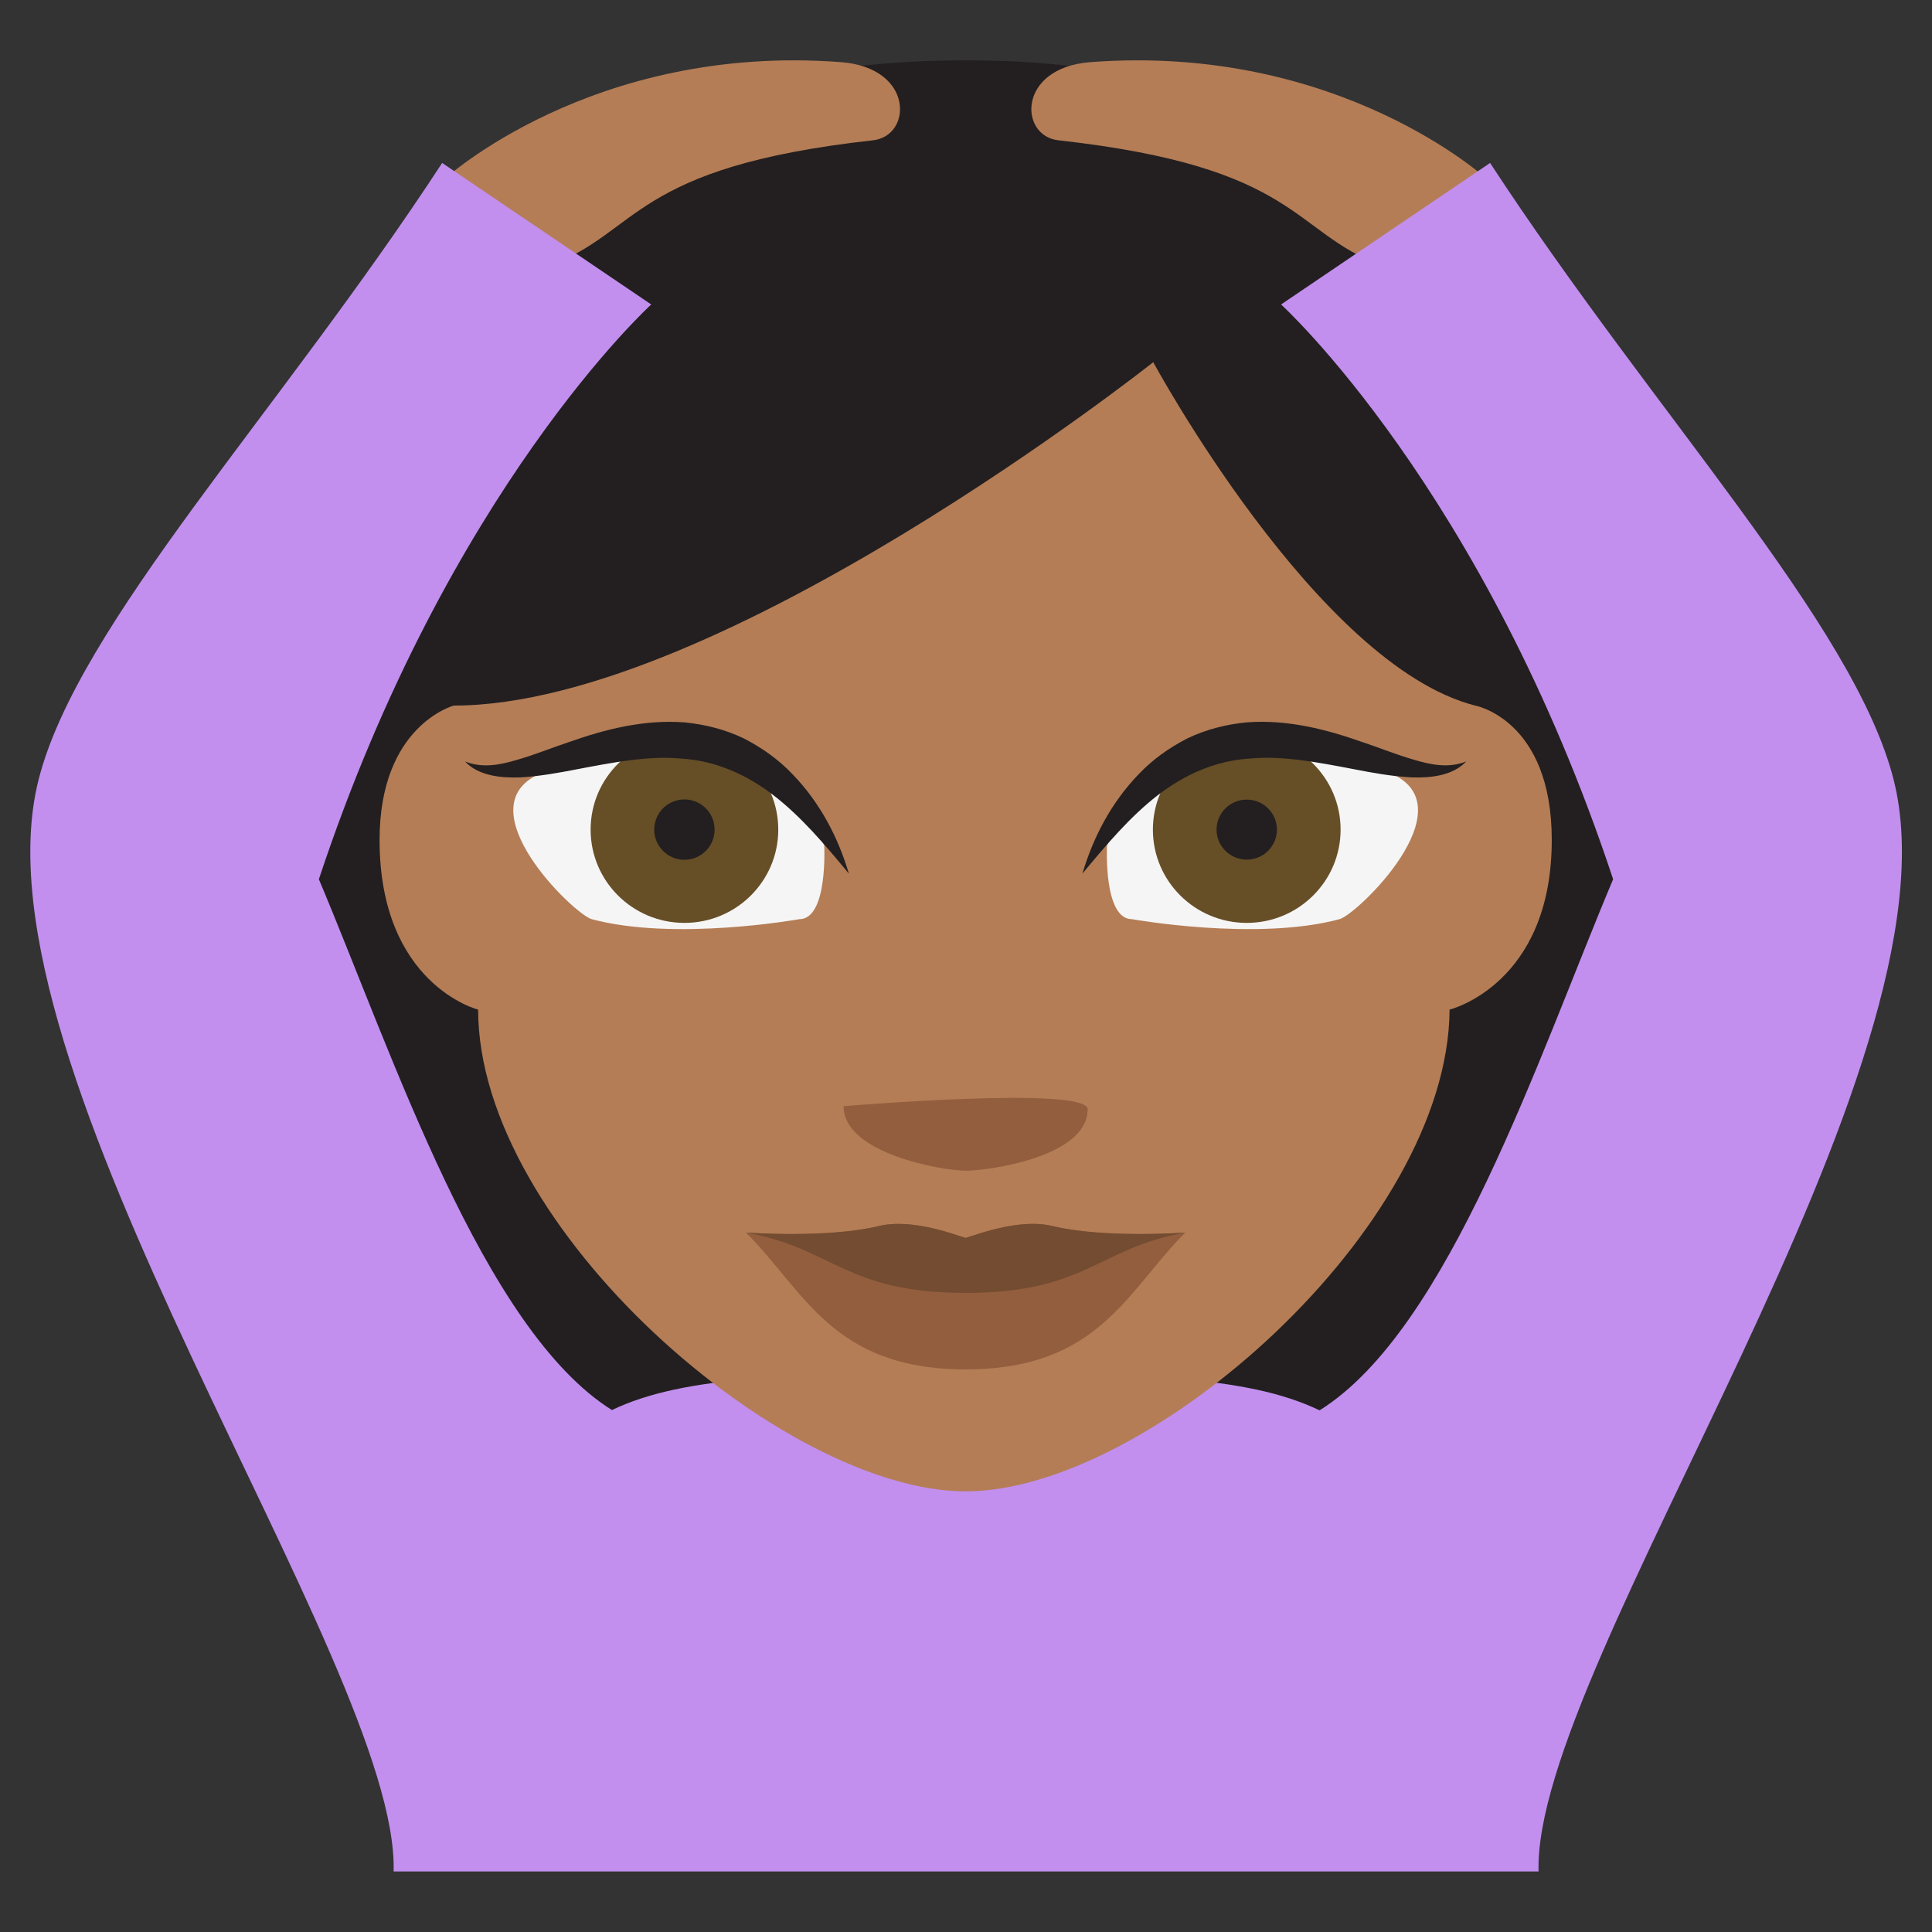
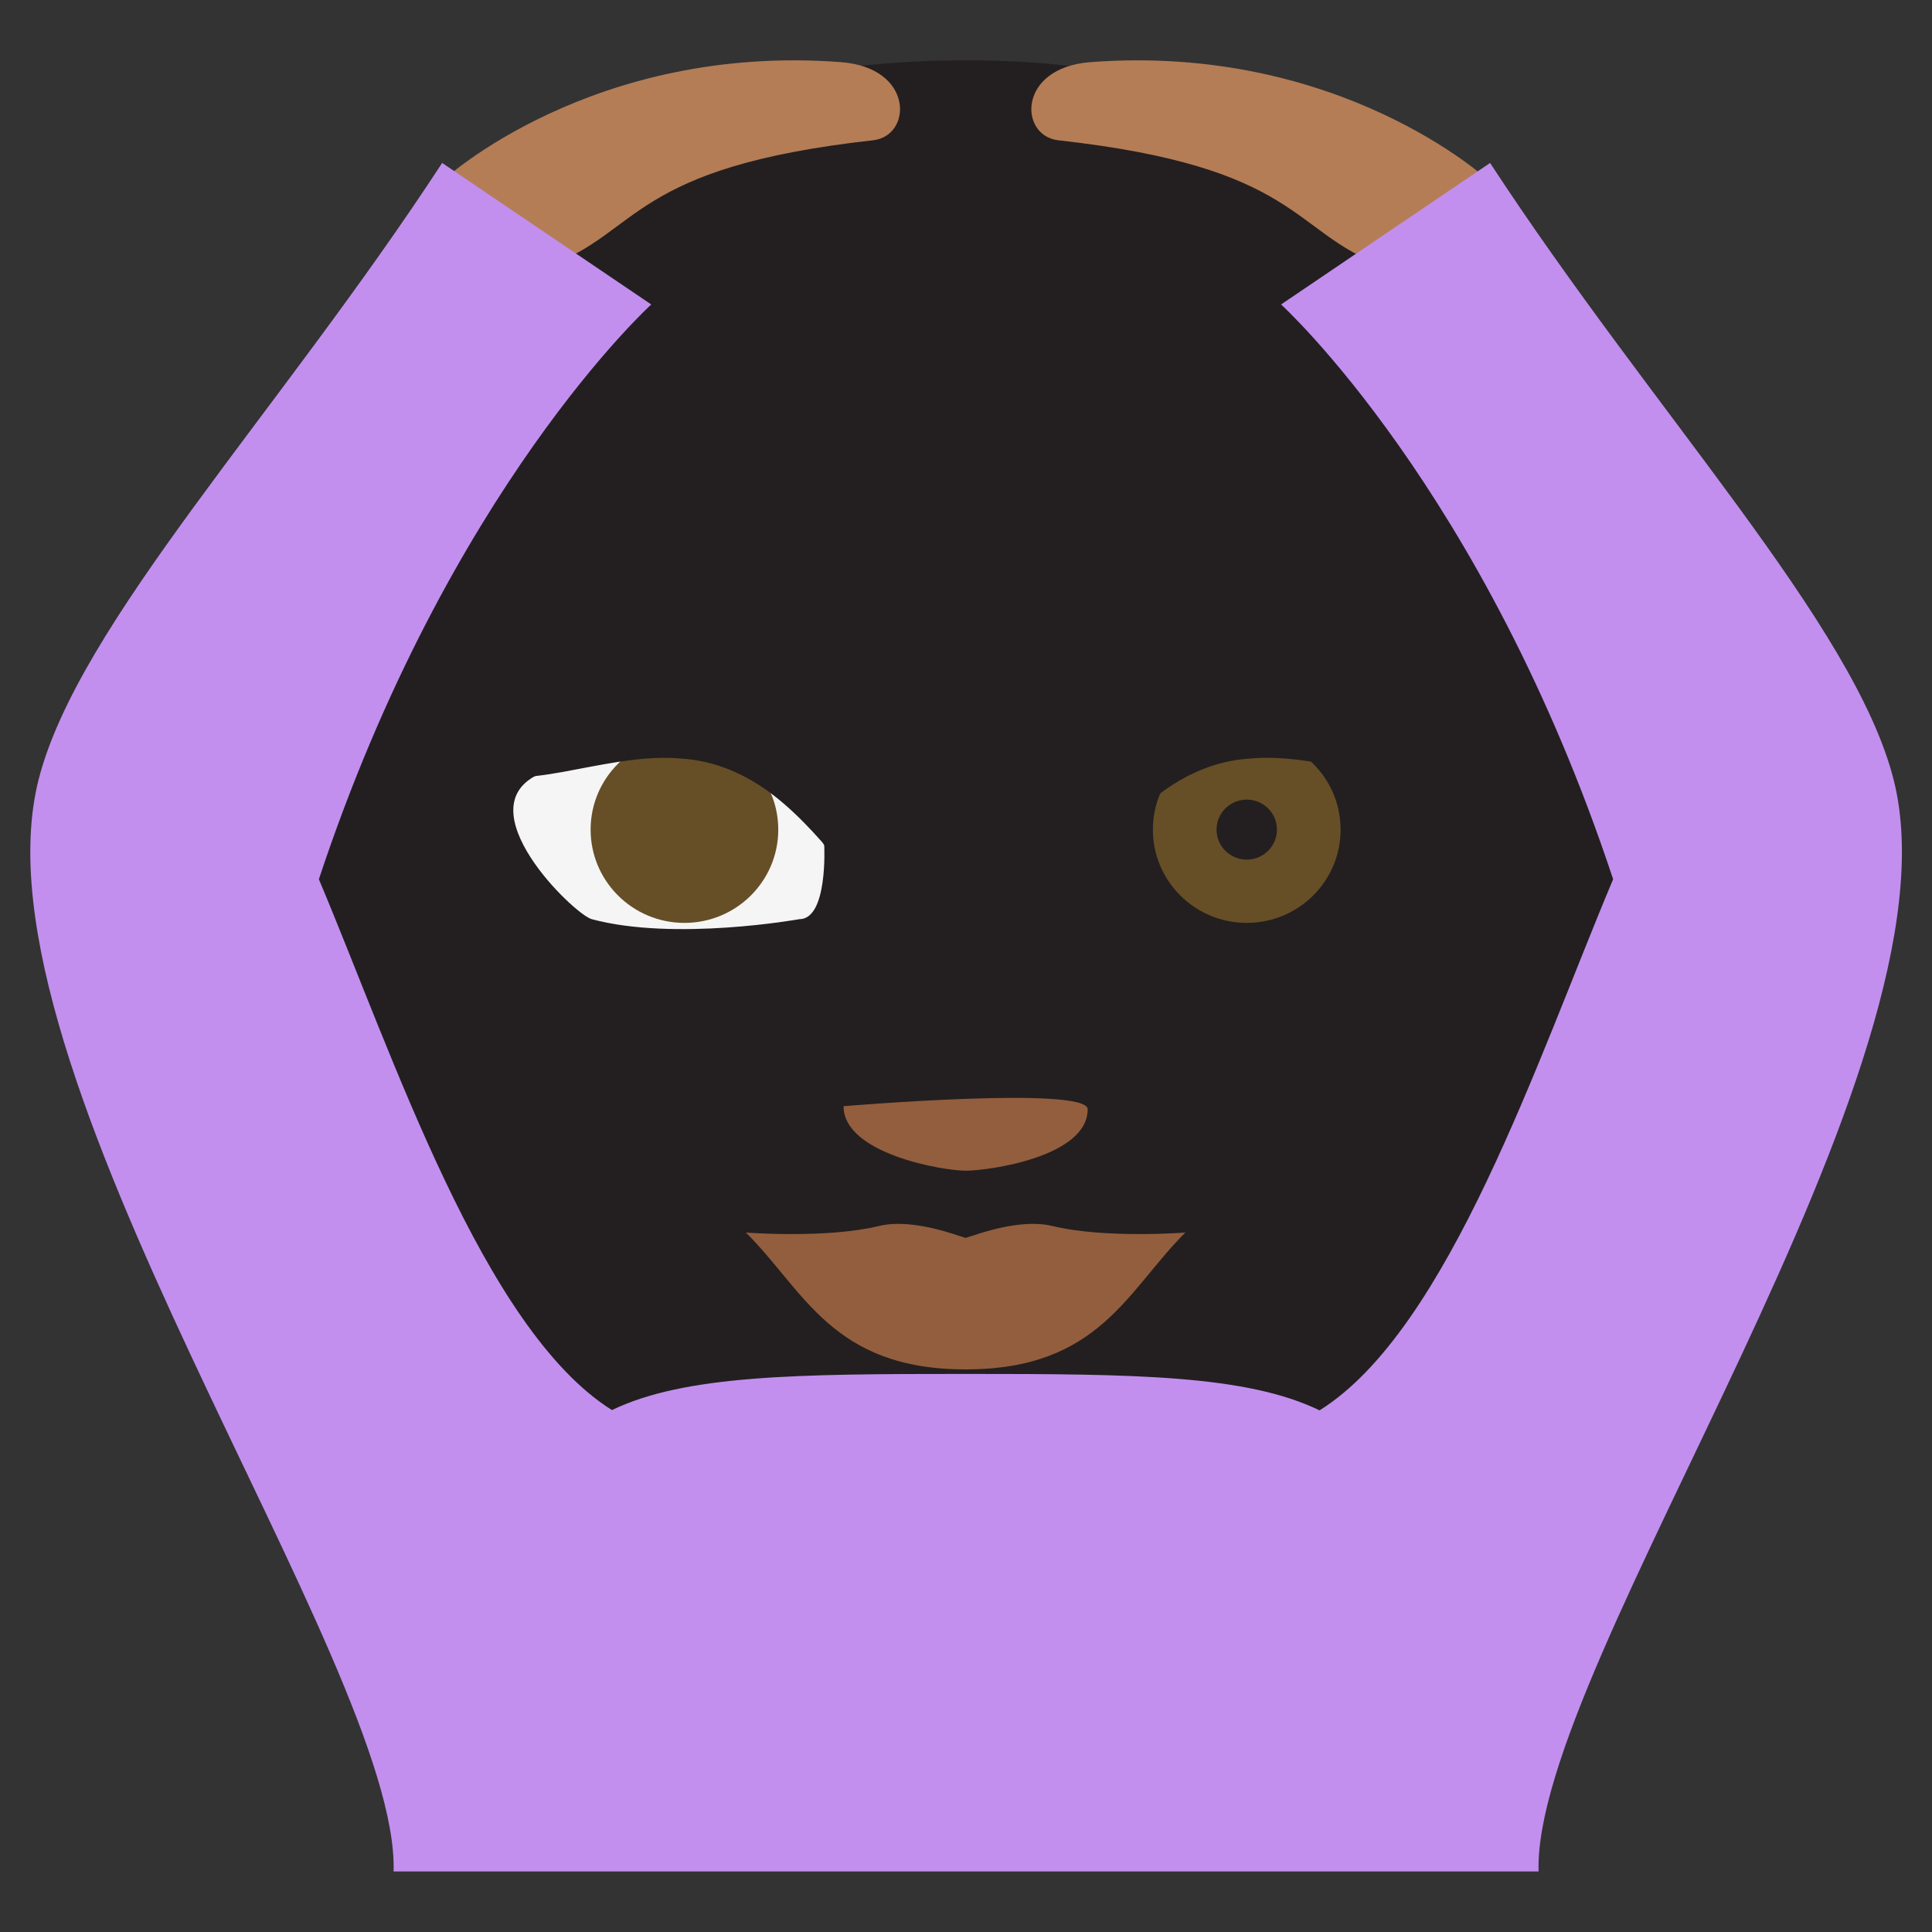
<svg xmlns="http://www.w3.org/2000/svg" viewBox="0 0 64 64" enable-background="new 0 0 64 64">
  <rect x="0" y="0" width="64" height="64" fill="#333333" stroke="none" />
  <path fill="#231f20" d="m31.989 1.998c-14.649 0-22.649 9.199-22.649 21.315v26.895h45.3v-26.895c0-18.01-12.262-17.674-12.262-17.674s-.922-3.641-10.387-3.641" />
  <g fill="#b47d56">
    <path d="m45.78 8.799l3.504-2.844c0 0-4.91-4.525-13.166-3.896-2.424.184-2.363 2.443-1.061 2.588 8.01.888 7.714 3.037 10.723 4.152" />
    <path d="m18.2 8.799l-3.504-2.844c0 0 4.91-4.525 13.164-3.896 2.426.184 2.365 2.443 1.061 2.588-8.01.888-7.713 3.037-10.721 4.152" />
  </g>
  <path fill="#c28fef" d="m62.728 25.824c-1.309-5.15-7.947-12.13-13.367-20.426l-6.924 4.688c0 0 6.717 6.096 11 19.04-2.466 5.851-5.442 14.925-9.725 17.594-2.424-1.173-6.128-1.207-11.73-1.207-5.588 0-9.288.033-11.711 1.197-4.273-2.682-7.245-11.74-9.708-17.584 4.287-12.941 11.01-19.04 11.01-19.04l-6.926-4.688c-5.42 8.299-12.06 15.276-13.368 20.426-2.422 9.531 11.957 29.29 11.76 36.17h2.912 3.152 25.8 3.121 2.943c-.196-6.879 14.184-26.643 11.761-36.17" />
-   <path fill="#b47d56" d="m15.836 33.445c0 0-3.262-.828-3.262-5.623 0-3.797 2.459-4.449 2.459-4.449 8.811 0 23.17-11.375 23.17-11.375s5.428 10.04 10.664 11.375c0 0 2.537.465 2.537 4.449 0 4.795-3.385 5.623-3.385 5.623-.045 7.232-9.992 15.959-16.03 15.959-6.04 0-16.15-8.726-16.15-15.959" />
  <path fill="#935e3e" d="m36.03 36.748c0 1.576-3.289 2.033-4.04 2.033-.756 0-4.046-.561-4.046-2.137 0 .001 8.089-.683 8.089.104" />
  <path fill="#f5f5f5" d="m26.48 30.449c.951 0 .824-2.441.824-2.441-2.92-6.479-9.42-2.379-9.42-2.379-2.527 1.121 1.133 4.664 1.719 4.82 2.754.74 6.877 0 6.877 0" />
  <ellipse fill="#664e27" cx="22.673" cy="27.482" rx="3.108" ry="3.09" />
  <g fill="#231f20">
-     <circle cx="22.672" cy="27.482" r="1" />
    <path d="m28.12 28.941c-.795-.963-1.582-1.891-2.496-2.596-.912-.703-1.938-1.146-3.045-1.215-1.107-.105-2.268.127-3.471.354-.602.117-1.223.23-1.871.268-.627.025-1.385-.047-1.832-.527.592.234 1.174.109 1.738-.059.568-.162 1.131-.395 1.721-.59 1.164-.41 2.451-.748 3.814-.646.676.066 1.354.236 1.969.535.607.311 1.16.709 1.611 1.186.913.947 1.509 2.095 1.862 3.29" />
  </g>
-   <path fill="#f5f5f5" d="m37.497 30.449c-.953 0-.826-2.441-.826-2.441 2.92-6.479 9.422-2.379 9.422-2.379 2.527 1.121-1.133 4.664-1.721 4.82-2.75.74-6.875 0-6.875 0" />
  <ellipse fill="#664e27" cx="41.3" cy="27.482" rx="3.109" ry="3.09" />
  <g fill="#231f20">
    <ellipse cx="41.3" cy="27.482" rx="1" ry=".994" />
    <path d="m35.856 28.941c.354-1.195.947-2.344 1.861-3.291.451-.477 1-.875 1.609-1.186.615-.299 1.295-.469 1.969-.535 1.363-.102 2.65.236 3.814.646.59.195 1.154.428 1.723.59.563.168 1.146.293 1.738.059-.449.48-1.205.553-1.834.527-.648-.037-1.27-.15-1.873-.268-1.199-.227-2.361-.459-3.467-.354-1.105.068-2.133.512-3.045 1.215-.913.707-1.7 1.635-2.495 2.597" />
  </g>
  <path fill="#935e3e" d="m34.86 40.613c-.588-.145-1.445-.076-2.576.301-.1.029-.199.061-.295.094-.1-.033-.197-.064-.297-.094-1.132-.377-1.987-.445-2.575-.301-1.752.424-4.408.217-4.408.217 1.932 1.916 2.85 4.533 7.28 4.533 4.43 0 5.348-2.617 7.277-4.533.001 0-2.656.207-4.406-.217" />
-   <path fill="#734c31" d="m34.86 40.613c-.588-.145-1.445-.076-2.576.301-.1.029-.199.061-.295.094-.1-.033-.197-.064-.297-.094-1.132-.377-1.987-.445-2.575-.301-1.721.416-4.416.215-4.408.217 2.914.52 3.277 1.998 7.28 1.998 4 0 4.365-1.479 7.277-1.998.012-.002-2.687.199-4.406-.217" />
</svg>